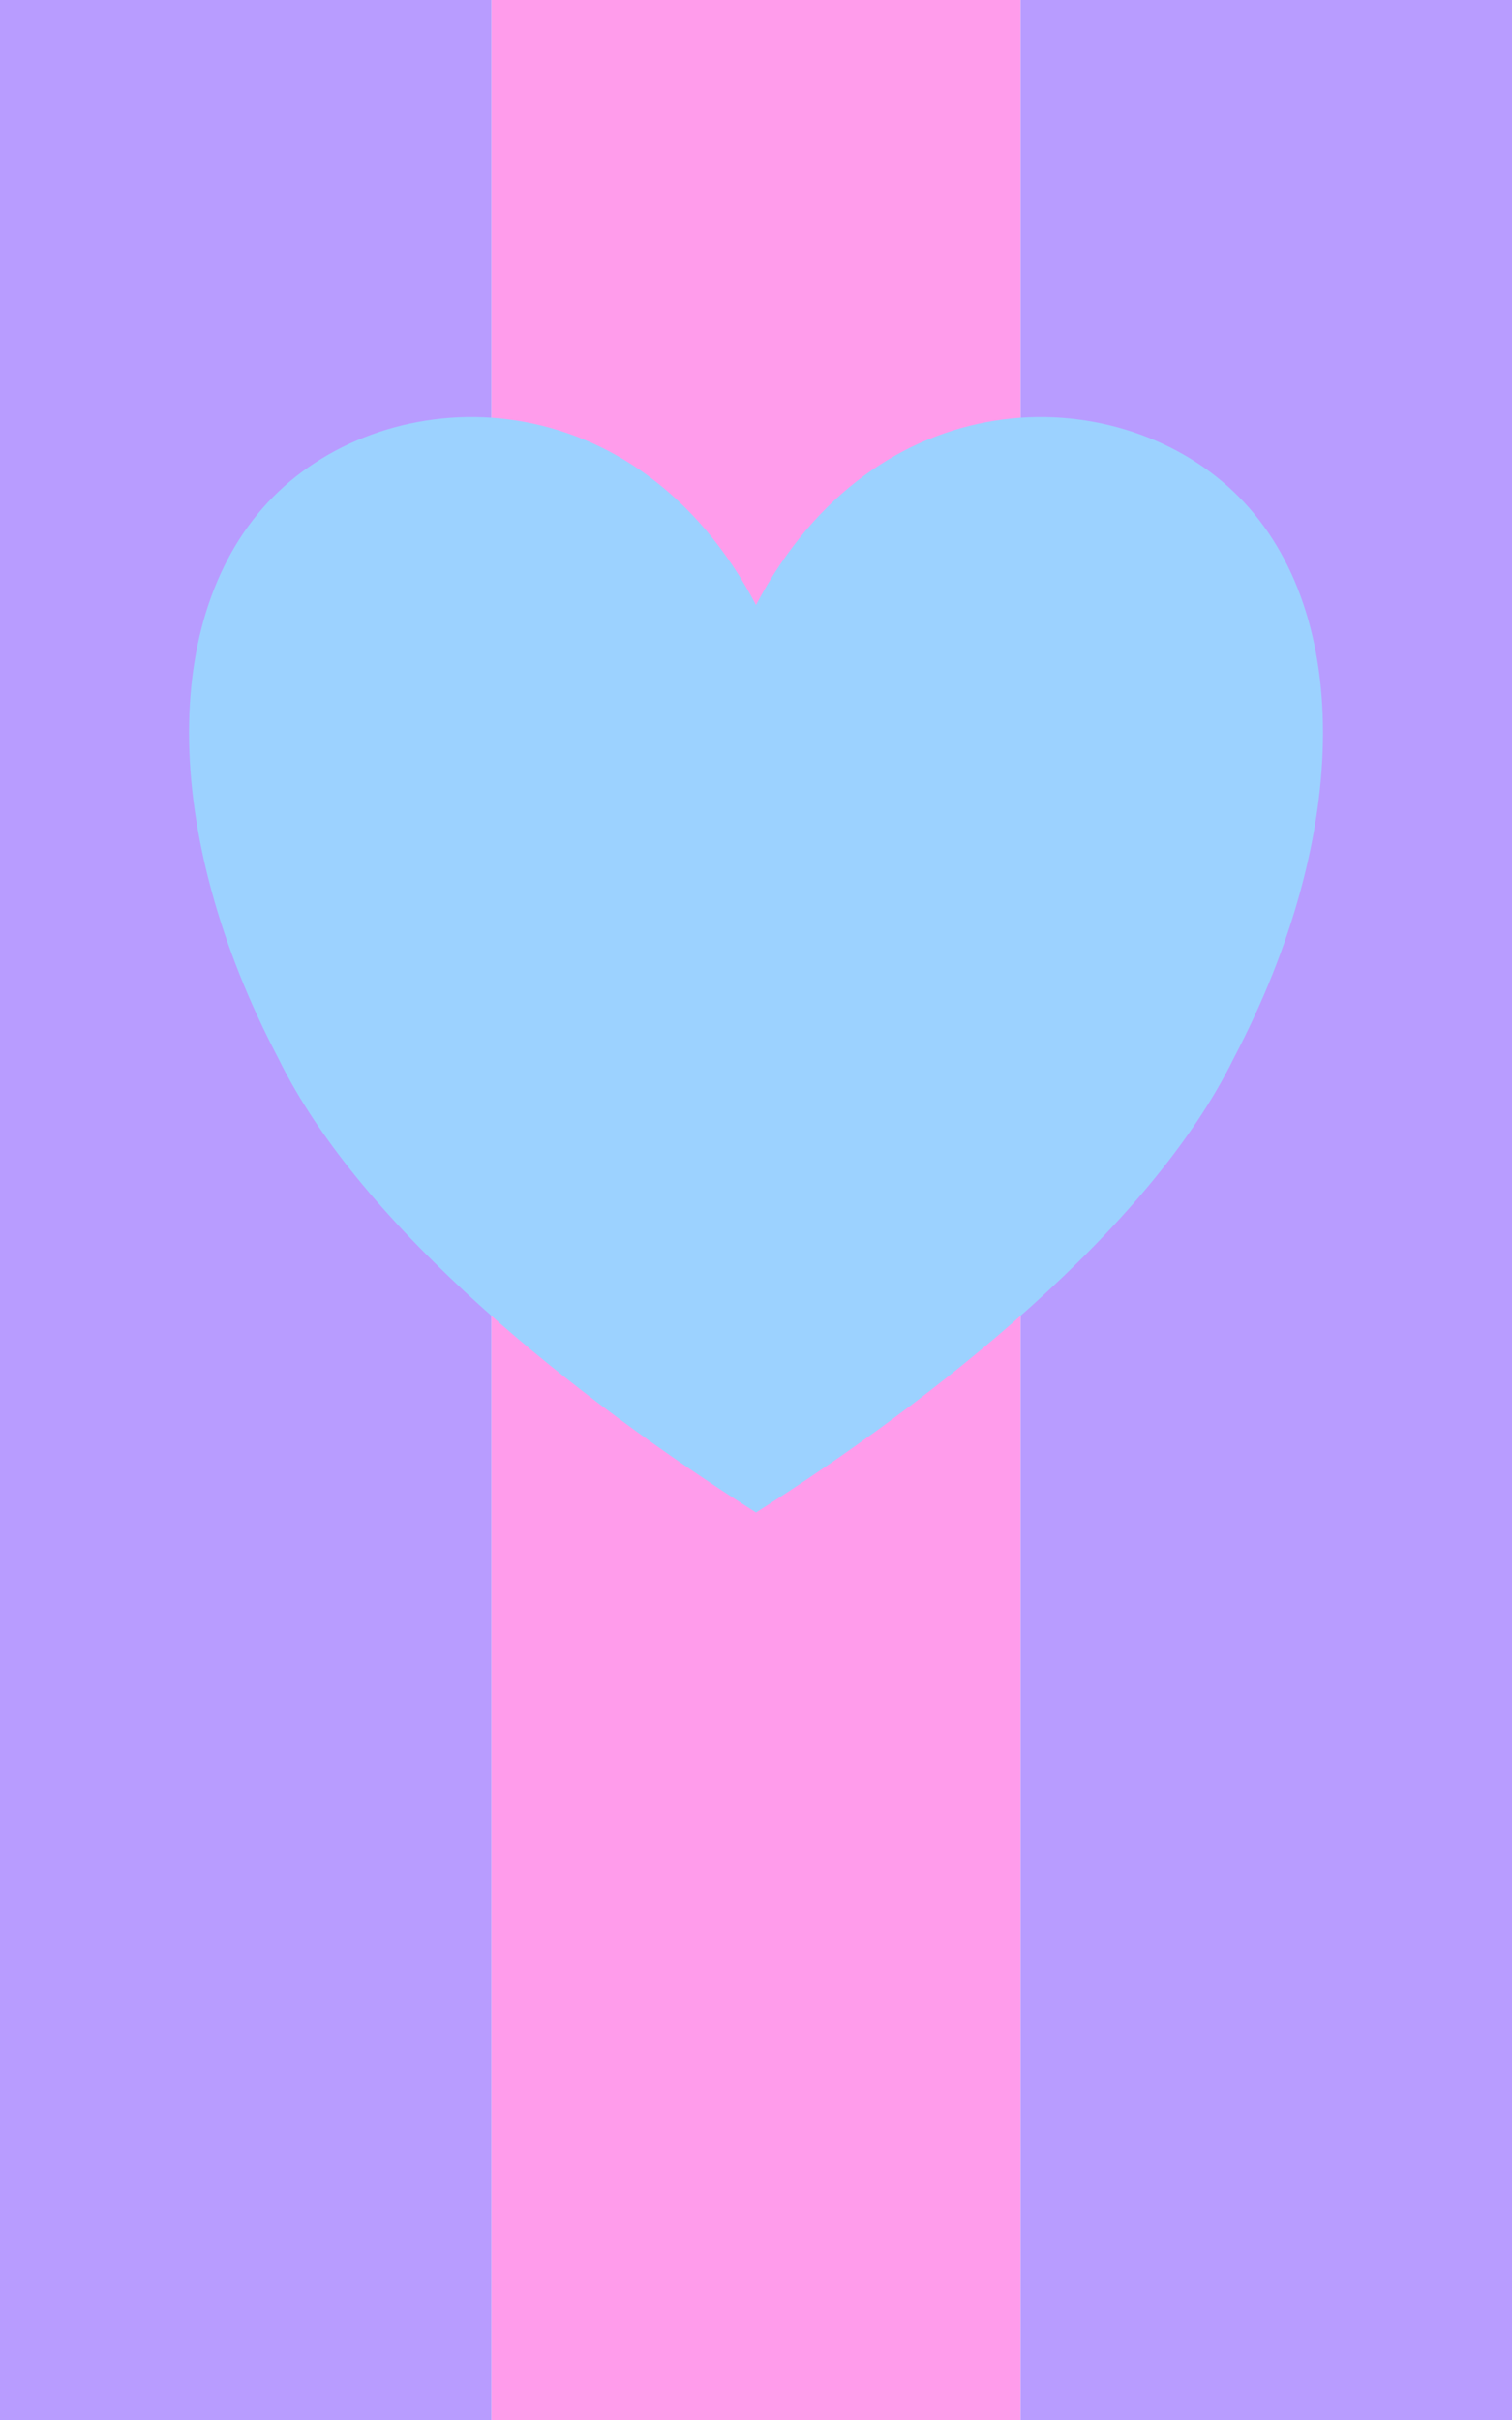
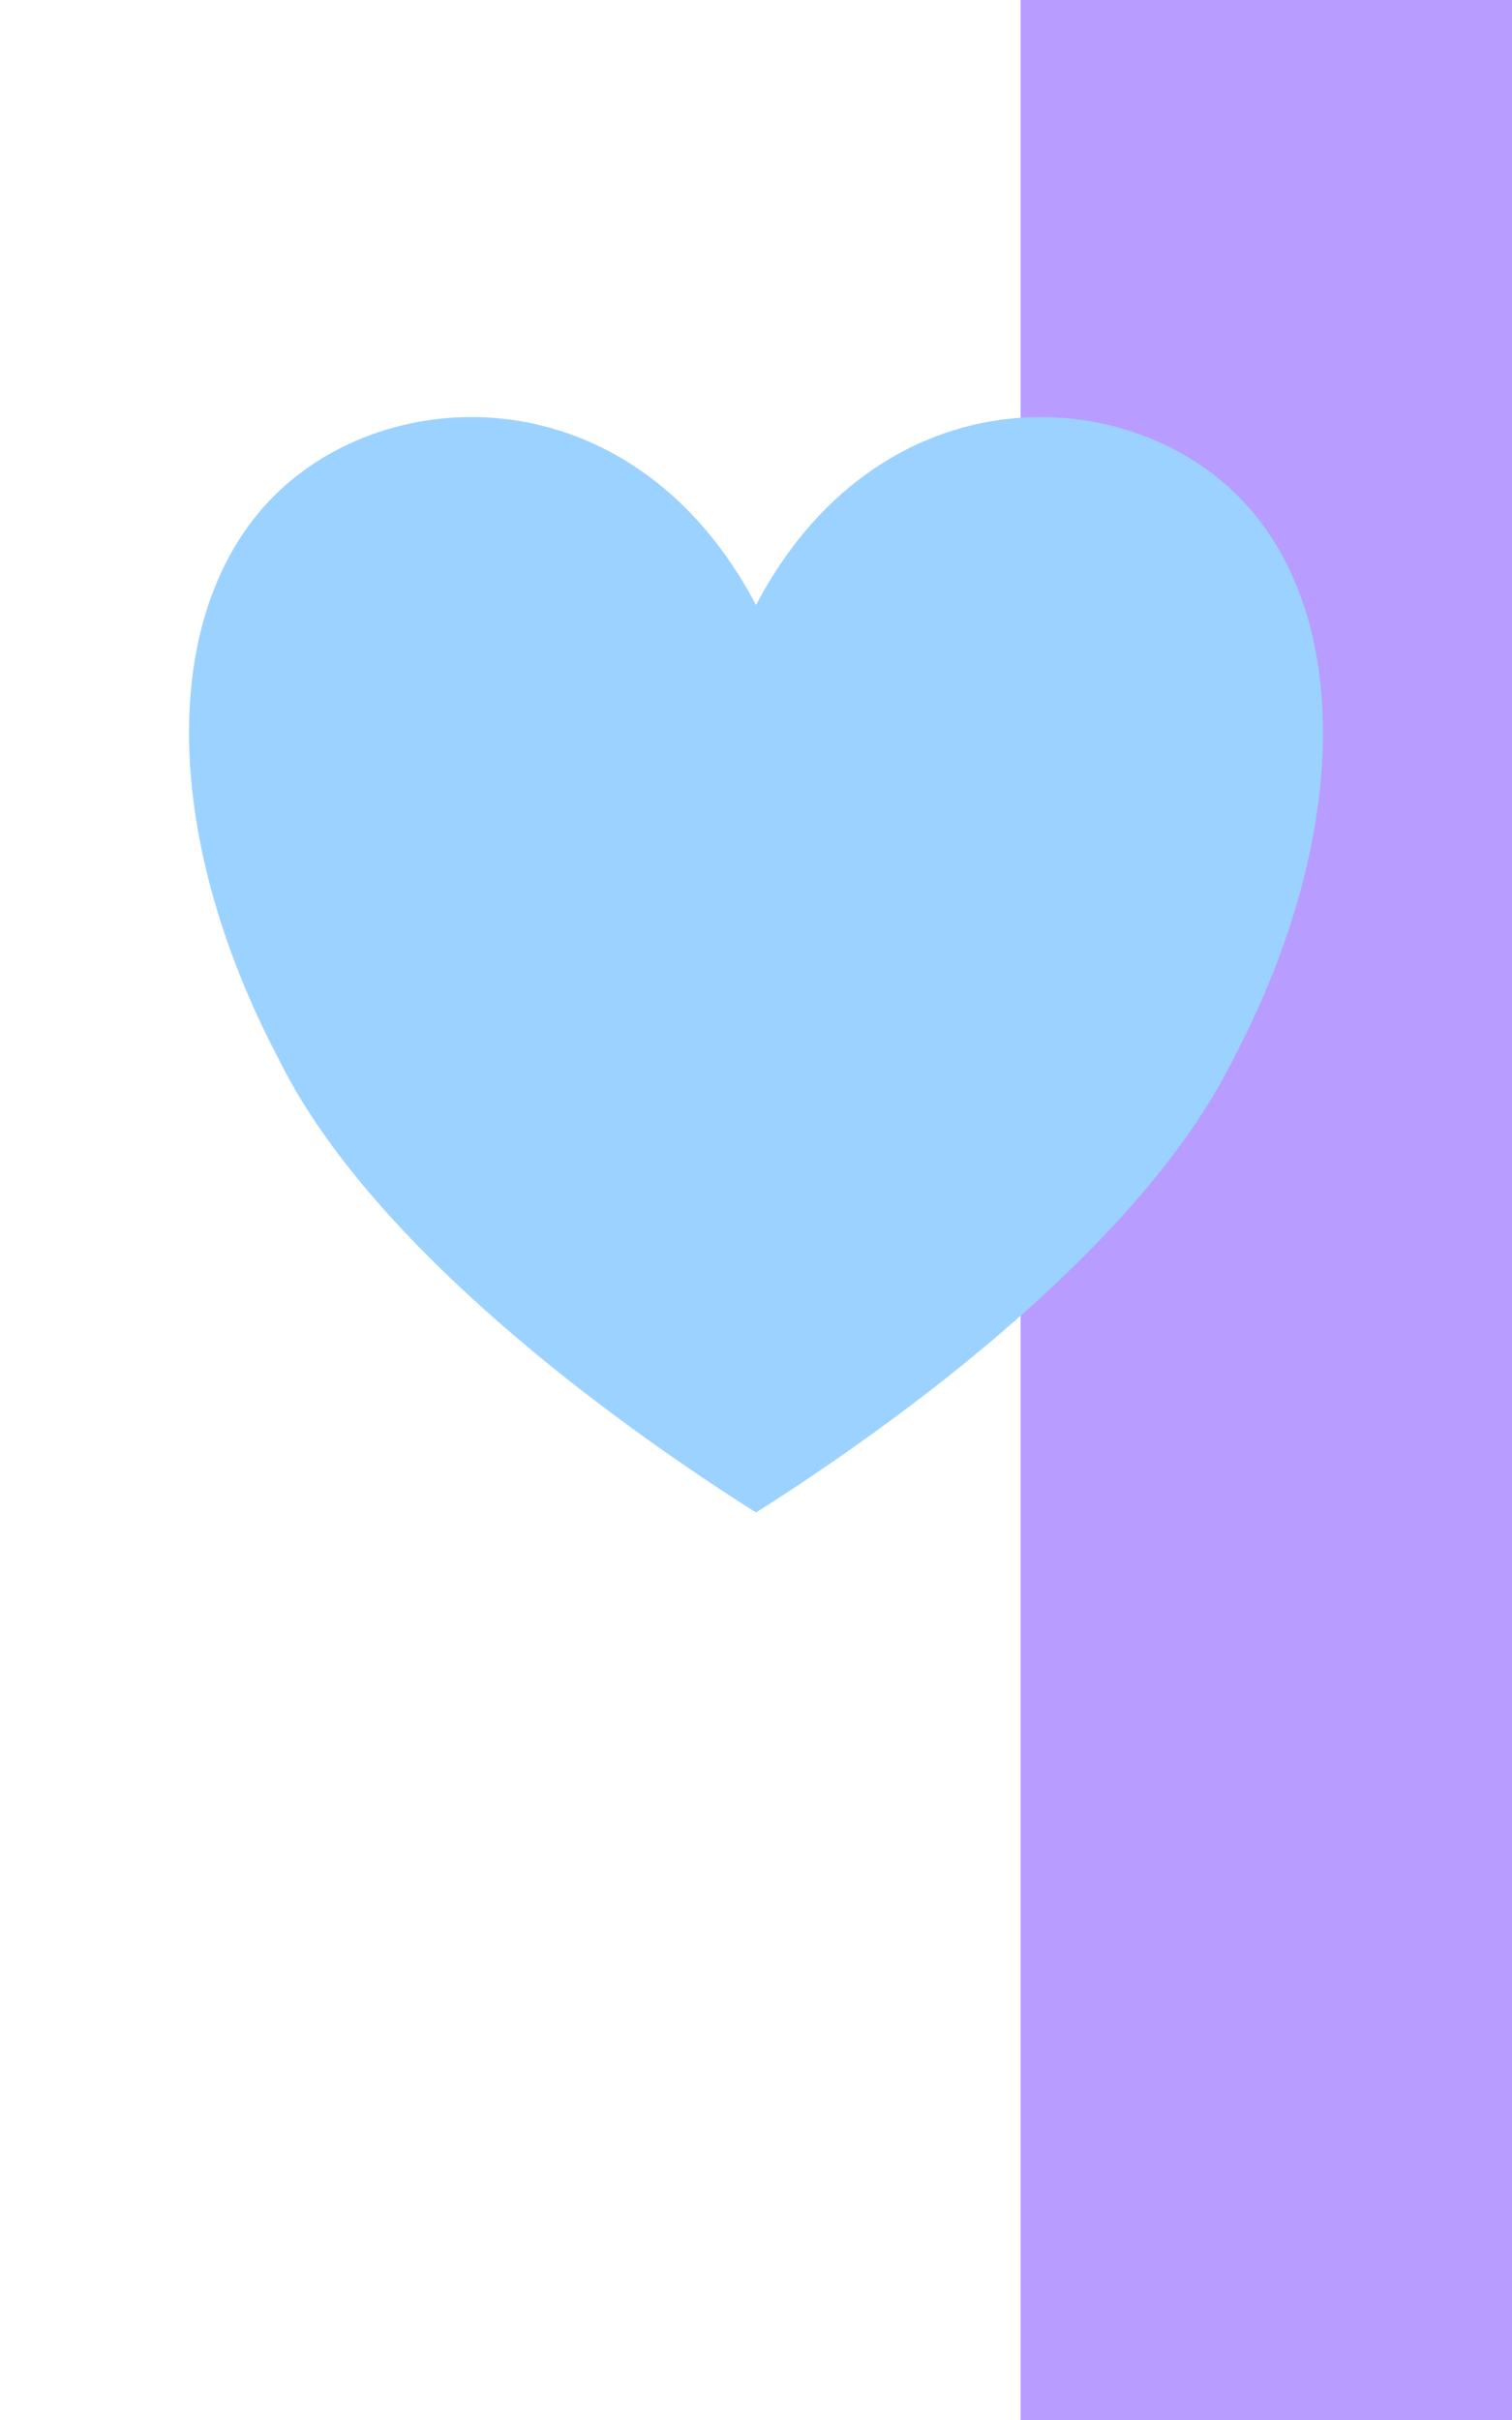
<svg xmlns="http://www.w3.org/2000/svg" width="100%" height="100%" viewBox="0 0 40 64" version="1.1" xml:space="preserve" style="fill-rule:evenodd;clip-rule:evenodd;stroke-linejoin:round;stroke-miterlimit:2;">
  <g transform="matrix(1,0,0,16,0,0)">
-     <rect x="13" y="0" width="14" height="4" style="fill:rgb(255,156,235);" />
-   </g>
+     </g>
  <g transform="matrix(1,0,0,4,0,0)">
-     <rect x="0" y="0" width="13" height="16" style="fill:rgb(184,156,255);" />
-   </g>
+     </g>
  <g transform="matrix(1,0,0,4,27,0)">
    <rect x="0" y="0" width="13" height="16" style="fill:rgb(184,156,255);" />
  </g>
  <g transform="matrix(1.5,0,0,1.875,-1,-10.625)">
    <path d="M14,14.2C16.105,11 20.316,11 22.421,12.6C24.526,14.2 24.526,17.4 22.421,20.6C20.947,23 17.158,25.4 14,27C10.842,25.4 7.053,23 5.579,20.6C3.474,17.4 3.474,14.2 5.579,12.6C7.684,11 11.895,11 14,14.2Z" style="fill:rgb(156,210,255);" />
  </g>
</svg>